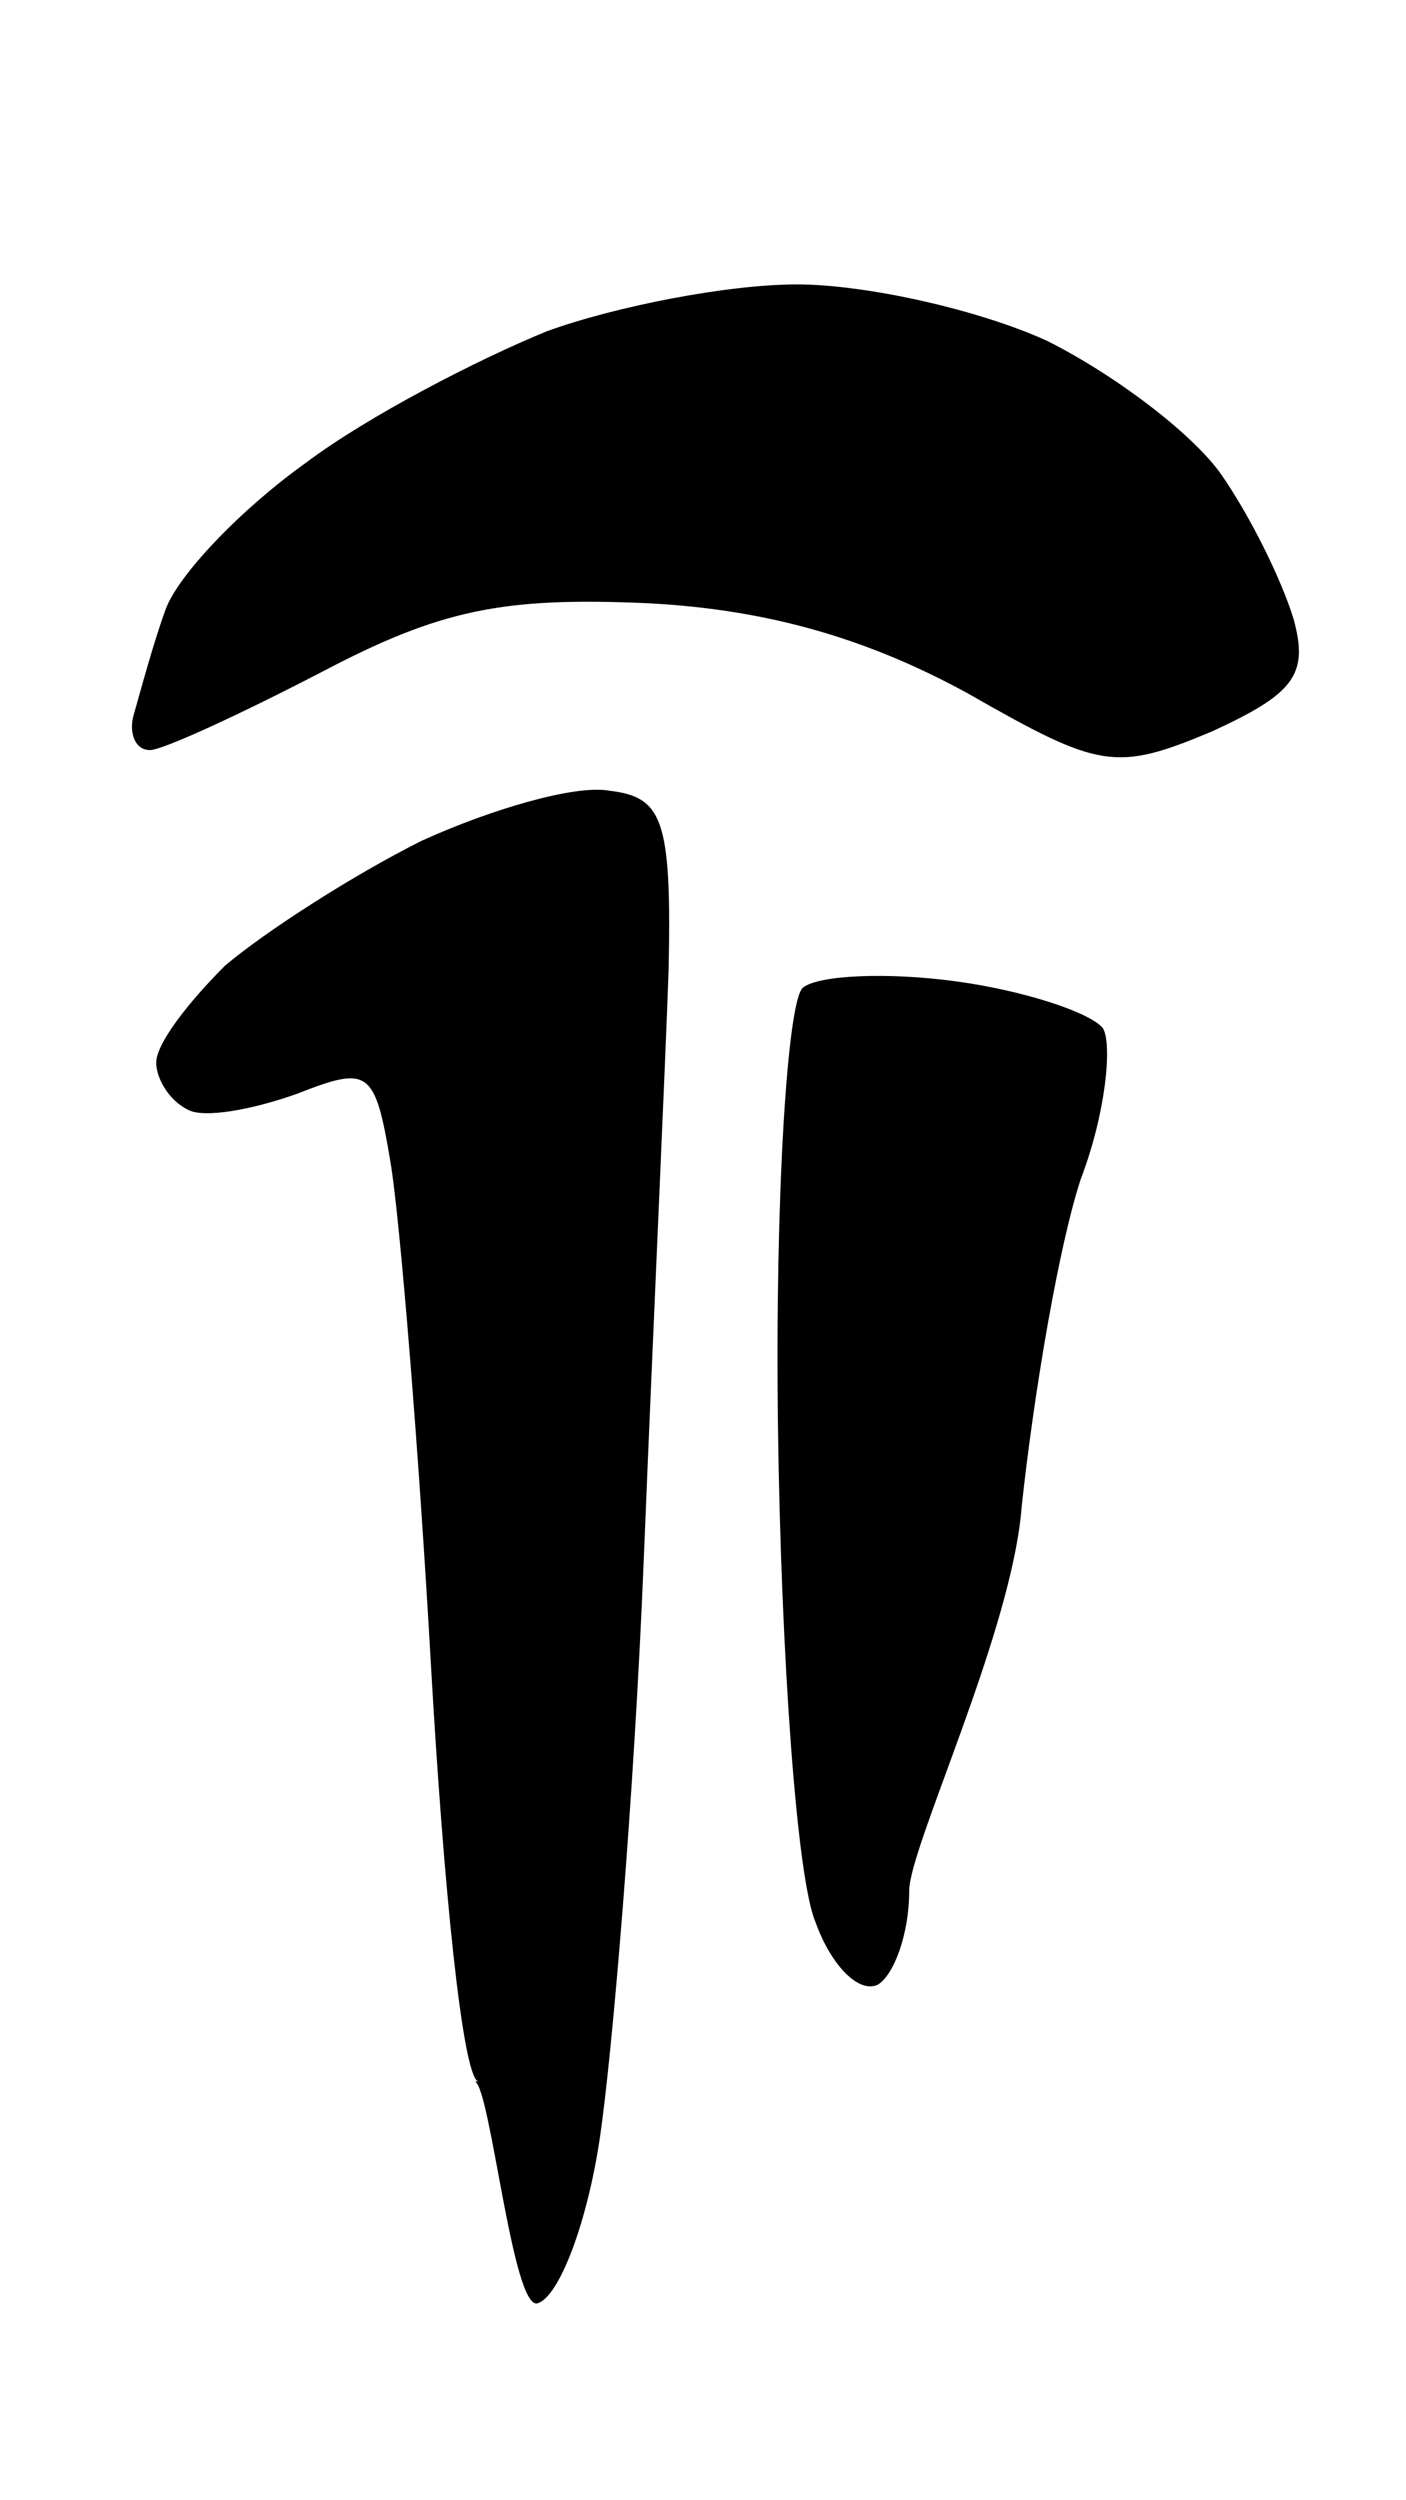
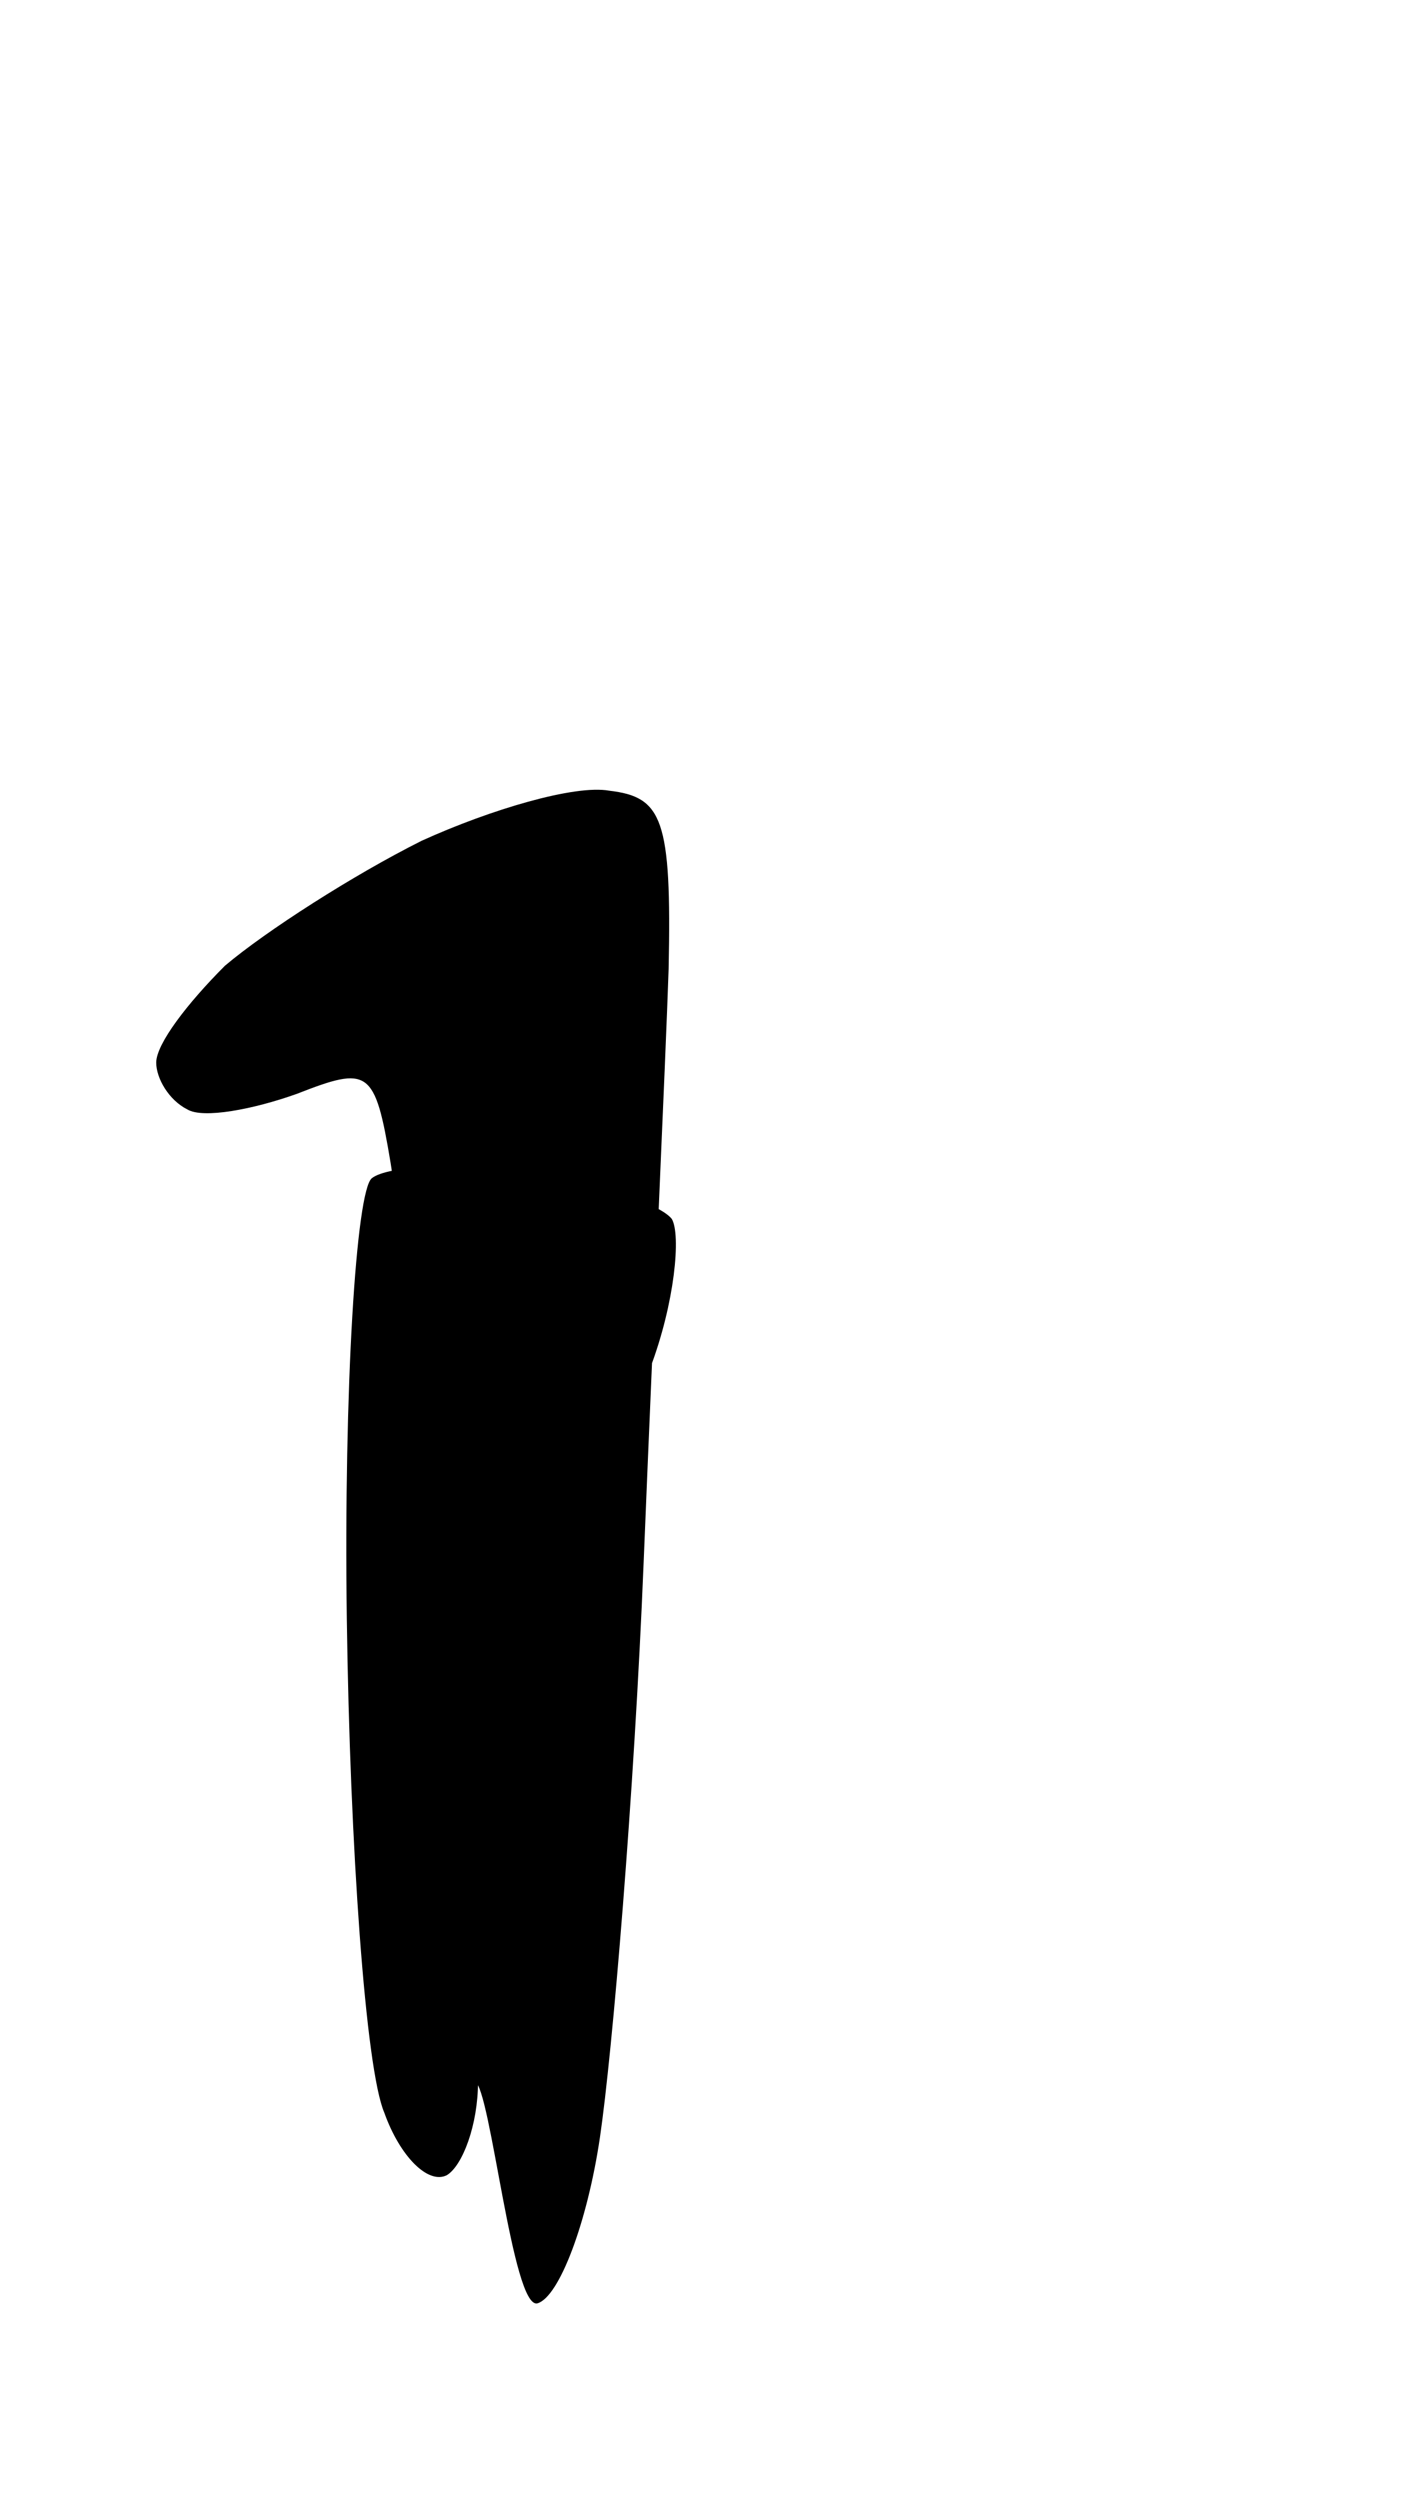
<svg xmlns="http://www.w3.org/2000/svg" version="1.2" viewBox="0 0 45 80" width="45" height="80">
  <title>Ostron S-svg</title>
  <style>
		.s0 { fill: #000000 } 
	</style>
  <g id="Background">
-     <path id="Path 1" class="s0" d="m15.3 66.6c-0.5-0.2-1.1-6.2-1.5-13.2-0.4-7.1-1-14.4-1.3-16.2-0.5-3-0.7-3.1-3-2.2-1.4 0.5-3 0.8-3.5 0.5-0.6-0.3-1-1-1-1.5 0-0.6 1-1.9 2.2-3.1 1.3-1.1 4.1-2.9 6.3-4 2.2-1 4.9-1.8 6-1.6 1.7 0.2 2 0.9 1.9 5.7-0.1 3-0.5 11.6-0.8 19-0.3 7.4-1 15.7-1.4 18.4-0.4 2.7-1.3 5.1-2 5.3-0.8 0.2-1.5-6.9-2-7.1zm13.8-6.1c0 1.4-0.5 2.7-1 3-0.6 0.3-1.5-0.6-2-2-0.6-1.4-1.1-8.5-1.2-15.8-0.1-7.4 0.3-13.7 0.8-14.1 0.5-0.4 2.7-0.5 4.9-0.2 2.2 0.3 4.3 1 4.7 1.5 0.3 0.5 0.1 2.7-0.7 4.8-0.7 2.1-1.5 6.8-1.9 10.5-0.3 4-3.6 10.9-3.6 12.3z" />
+     <path id="Path 1" class="s0" d="m15.3 66.6c-0.5-0.2-1.1-6.2-1.5-13.2-0.4-7.1-1-14.4-1.3-16.2-0.5-3-0.7-3.1-3-2.2-1.4 0.5-3 0.8-3.5 0.5-0.6-0.3-1-1-1-1.5 0-0.6 1-1.9 2.2-3.1 1.3-1.1 4.1-2.9 6.3-4 2.2-1 4.9-1.8 6-1.6 1.7 0.2 2 0.9 1.9 5.7-0.1 3-0.5 11.6-0.8 19-0.3 7.4-1 15.7-1.4 18.4-0.4 2.7-1.3 5.1-2 5.3-0.8 0.2-1.5-6.9-2-7.1zc0 1.4-0.5 2.7-1 3-0.6 0.3-1.5-0.6-2-2-0.6-1.4-1.1-8.5-1.2-15.8-0.1-7.4 0.3-13.7 0.8-14.1 0.5-0.4 2.7-0.5 4.9-0.2 2.2 0.3 4.3 1 4.7 1.5 0.3 0.5 0.1 2.7-0.7 4.8-0.7 2.1-1.5 6.8-1.9 10.5-0.3 4-3.6 10.9-3.6 12.3z" />
  </g>
-   <path id="Path 1" class="s0" d="m25.5 9.1c2.2 0 5.8 0.8 8 1.8 2.2 1.1 4.7 3 5.6 4.3 0.9 1.3 1.9 3.3 2.3 4.6 0.5 1.8 0 2.4-2.6 3.6-3.1 1.3-3.6 1.2-7.8-1.2-3.1-1.7-6.3-2.7-10.3-2.9-4.6-0.2-6.6 0.2-10.4 2.2-2.7 1.4-5.1 2.5-5.5 2.5-0.5 0-0.7-0.6-0.5-1.2 0.2-0.7 0.6-2.2 1-3.3 0.4-1.1 2.4-3.2 4.5-4.7 2-1.5 5.5-3.3 7.7-4.2 2.2-0.8 5.8-1.5 8-1.5z" />
</svg>